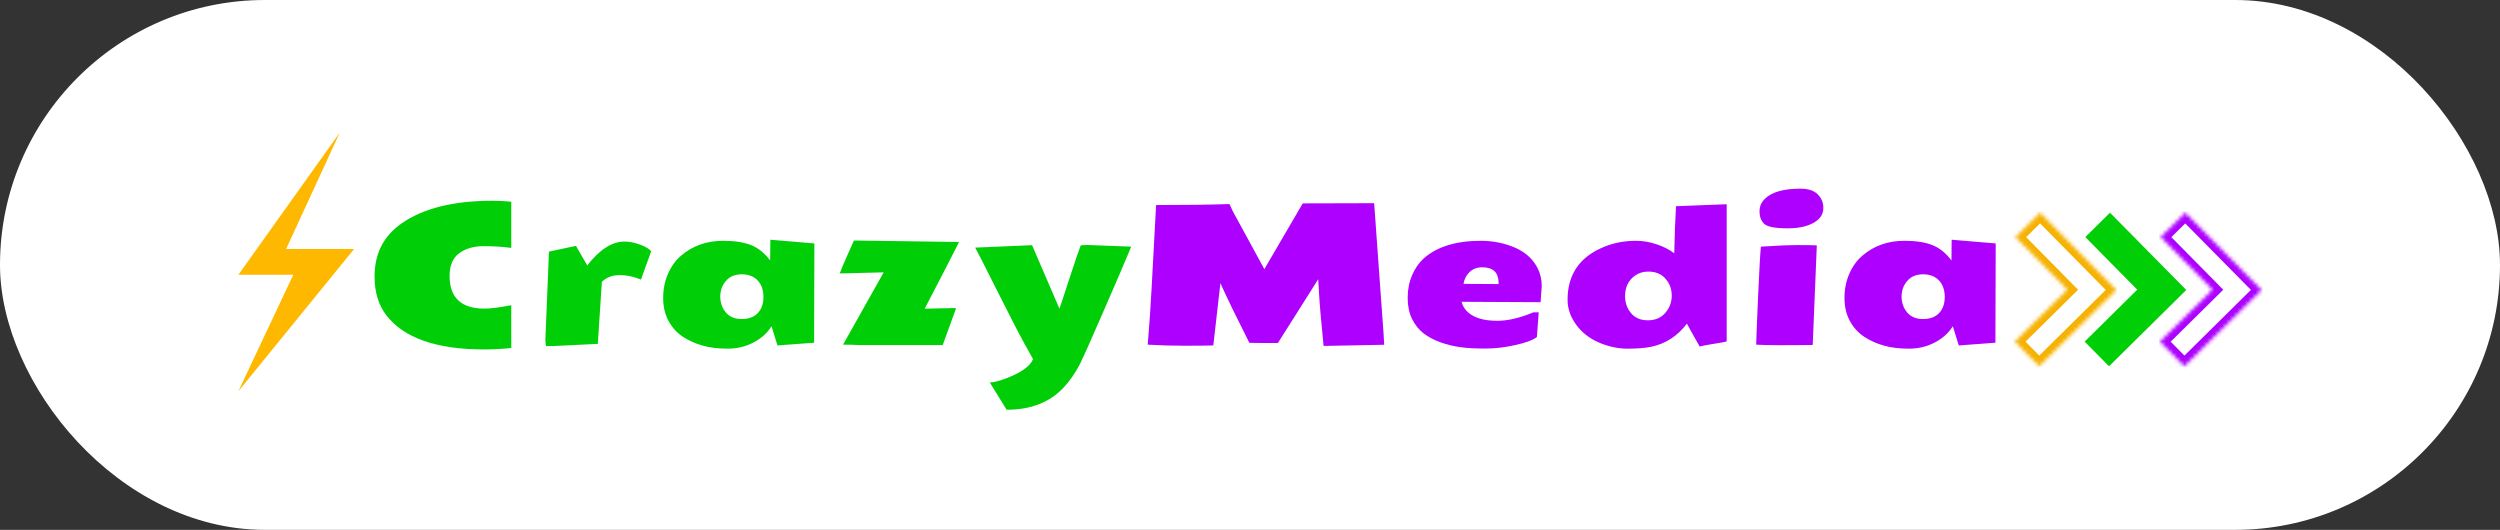
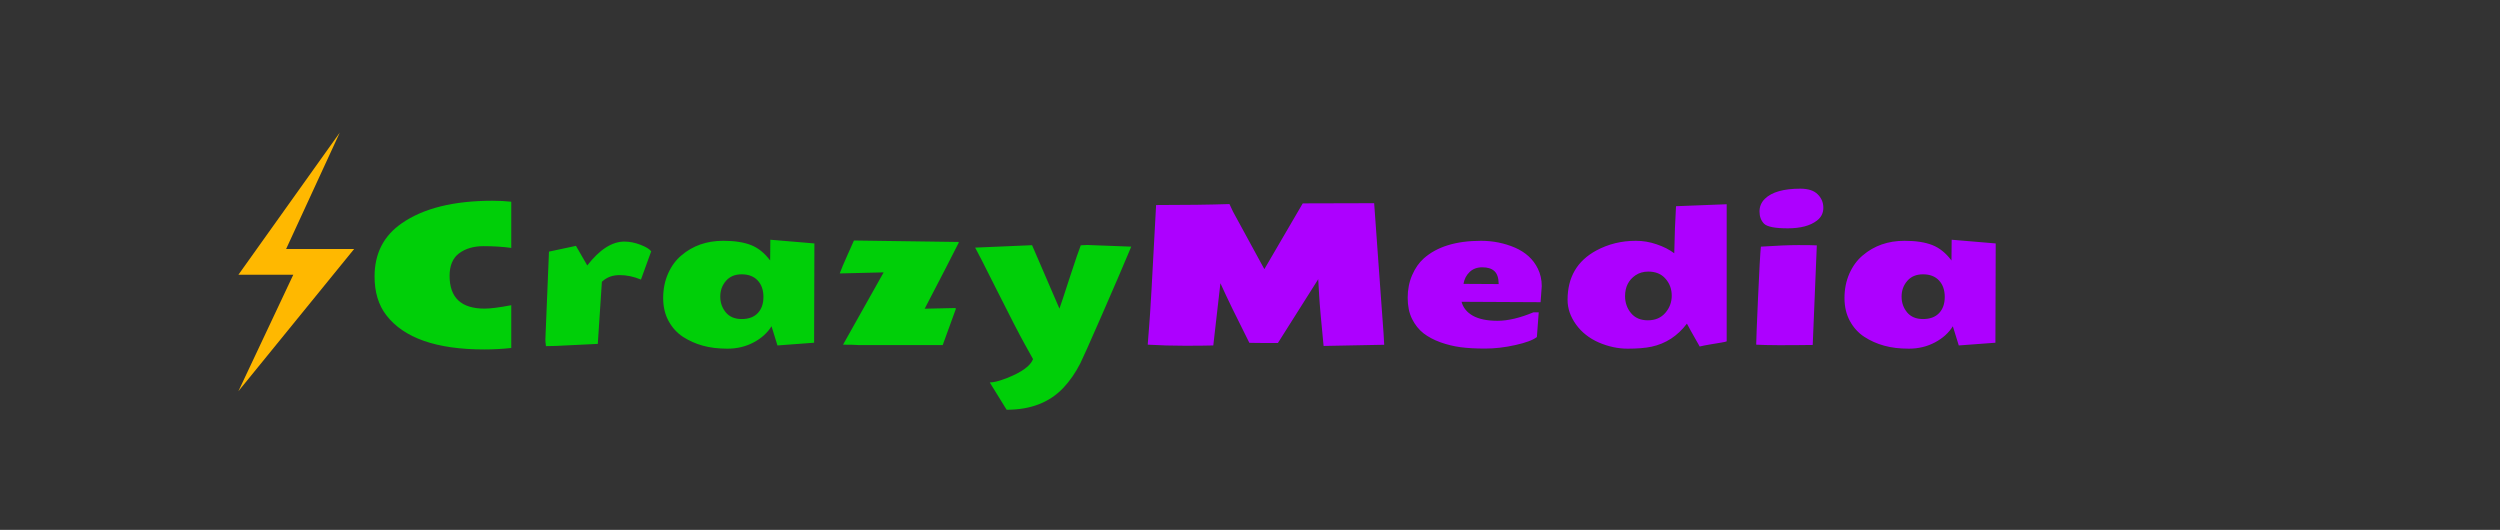
<svg xmlns="http://www.w3.org/2000/svg" width="670" height="142" viewBox="0 0 670 142" fill="none">
  <rect x="0" y="0" width="670" height="142" fill="#333333" stroke="none" />
-   <rect width="670" height="142" rx="71" fill="white" />
  <path d="M100.383 74.092C100.383 67.964 102.803 63.22 107.643 59.86C113.44 55.822 121.552 53.802 131.98 53.802C133.79 53.802 135.47 53.889 137.019 54.063V66.441C134.739 66.127 132.267 65.971 129.603 65.971C126.957 65.971 124.773 66.606 123.049 67.877C121.343 69.148 120.49 71.167 120.49 73.935C120.49 79.784 123.615 82.709 129.865 82.709C131.449 82.709 133.834 82.404 137.019 81.795V93.259C134.652 93.52 132.232 93.65 129.76 93.65C116.965 93.65 108.217 90.587 103.517 84.459C101.428 81.743 100.383 78.287 100.383 74.092ZM148.901 92.71L146.316 92.763C146.211 91.962 146.159 91.379 146.159 91.013C146.159 91.013 146.481 83.153 147.125 67.433L154.358 65.892L157.388 71.141C160.695 66.876 164.011 64.743 167.337 64.743C168.712 64.743 170.131 65.022 171.593 65.579C173.073 66.136 174.048 66.728 174.518 67.355L171.776 74.927C169.843 74.127 167.955 73.726 166.109 73.726C164.264 73.726 162.749 74.249 161.566 75.293C161.496 75.363 161.426 75.415 161.357 75.45L161.304 75.528L160.208 92.162L148.901 92.71ZM206.767 87.436C205.67 89.211 204.069 90.656 201.962 91.77C199.856 92.884 197.532 93.442 194.99 93.442C192.448 93.442 190.229 93.172 188.331 92.632C186.434 92.11 184.675 91.326 183.056 90.282C181.455 89.237 180.167 87.827 179.192 86.052C178.217 84.276 177.729 82.213 177.729 79.863C177.729 77.495 178.165 75.319 179.035 73.335C179.923 71.333 181.115 69.705 182.613 68.451C185.676 65.84 189.411 64.535 193.815 64.535C196.861 64.535 199.351 64.918 201.283 65.684C203.216 66.45 204.922 67.825 206.401 69.809L206.454 64.247L218.257 65.24L218.178 91.849L208.36 92.58L206.767 87.436ZM194.546 75.293C193.536 76.46 193.032 77.861 193.032 79.497C193.032 81.116 193.528 82.526 194.52 83.728C195.512 84.911 196.931 85.503 198.776 85.503C200.622 85.503 202.049 84.981 203.059 83.936C204.086 82.874 204.6 81.421 204.6 79.576C204.6 77.73 204.086 76.259 203.059 75.162C202.032 74.066 200.604 73.517 198.776 73.517C196.966 73.517 195.556 74.109 194.546 75.293ZM247.816 82.735L255.99 82.552L256.199 82.709L252.647 92.475H230.033C229.093 92.406 227.727 92.371 225.934 92.371L236.823 72.995L225.046 73.282C225.481 72.099 226.169 70.462 227.109 68.373C228.049 66.284 228.632 64.978 228.858 64.456L256.93 64.848V65.057C255.137 68.626 252.099 74.518 247.816 82.735ZM276.854 96.236L274.66 92.293C273.198 89.664 270.717 84.859 267.218 77.878C263.719 70.897 261.761 67.059 261.343 66.362L276.593 65.71L283.93 82.709C284.261 81.821 285.175 79.062 286.672 74.431C288.187 69.801 289.179 66.902 289.649 65.736C290.276 65.684 290.859 65.657 291.399 65.657C291.399 65.657 295.324 65.805 303.176 66.101C301.348 70.488 298.745 76.546 295.368 84.276C291.973 92.04 290.023 96.41 289.519 97.385C288.213 99.926 286.707 102.102 285.001 103.913C281.31 107.847 276.236 109.814 269.777 109.814L265.26 102.503C266.304 102.503 267.854 102.102 269.908 101.301C273.86 99.735 276.175 98.046 276.854 96.236Z" fill="#00CF08" />
  <path d="M370.965 92.397L354.722 92.71C354.061 86.078 353.66 81.49 353.521 78.949L353.286 74.823L342.475 91.927C338.019 91.927 335.468 91.91 334.824 91.875C331.343 84.981 328.757 79.654 327.069 75.894L325.163 92.58C323.404 92.632 320.863 92.658 317.538 92.658C314.23 92.658 310.914 92.562 307.589 92.371L307.928 87.958C308.207 85.085 308.842 74.083 309.834 54.951H309.965C317.642 54.951 324.153 54.864 329.497 54.69L330.437 56.701L338.846 72.133L349.134 54.507L368.275 54.455C368.397 56.3 368.945 63.925 369.92 77.33L370.782 89.185L370.965 92.397ZM401.647 76.129C401.63 74.492 401.247 73.335 400.498 72.656C399.767 71.977 398.688 71.637 397.26 71.637C395.85 71.637 394.71 72.064 393.839 72.917C392.969 73.752 392.429 74.806 392.22 76.076L401.647 76.129ZM411.883 90.334C410.804 91.152 408.88 91.866 406.112 92.475C403.344 93.102 400.655 93.415 398.044 93.415C395.45 93.415 393.247 93.293 391.437 93.05C389.626 92.806 387.833 92.371 386.058 91.744C384.282 91.1 382.759 90.291 381.488 89.316C380.235 88.323 379.216 87.044 378.433 85.477C377.649 83.893 377.258 82.004 377.258 79.811C377.258 77.6 377.658 75.572 378.459 73.726C379.26 71.881 380.295 70.393 381.566 69.261C385.1 66.11 390.218 64.535 396.921 64.535C400.106 64.535 403.136 65.144 406.008 66.362C408.88 67.616 410.926 69.496 412.144 72.003C412.841 73.413 413.189 74.971 413.189 76.677L412.876 80.986L391.698 80.881C392.116 82.465 393.126 83.71 394.727 84.615C396.346 85.521 398.548 85.973 401.334 85.973C404.119 85.973 407.331 85.216 410.969 83.701H412.379L411.883 90.334ZM448.702 67.877C448.79 63.159 448.946 58.955 449.172 55.264C449.712 55.247 451.94 55.16 455.857 55.003C459.792 54.829 462.064 54.742 462.673 54.742H462.751V91.483C462.577 91.57 462.072 91.683 461.237 91.823L458.26 92.319C457.111 92.51 456.197 92.693 455.518 92.867C453.551 89.42 452.41 87.375 452.097 86.731C449.59 90.038 446.422 92.101 442.592 92.919C440.956 93.267 438.832 93.442 436.221 93.442C433.609 93.442 431.015 92.884 428.439 91.77C425.88 90.639 423.852 89.028 422.355 86.939C420.857 84.85 420.109 82.657 420.109 80.359C420.109 74.301 422.685 69.888 427.838 67.12C431.041 65.396 434.567 64.535 438.414 64.535C440.312 64.535 442.166 64.848 443.976 65.475C445.804 66.084 447.379 66.885 448.702 67.877ZM441.626 85.843C443.593 85.843 445.151 85.181 446.3 83.858C447.449 82.535 448.024 80.994 448.024 79.236C448.024 77.46 447.466 75.946 446.352 74.692C445.256 73.422 443.715 72.786 441.73 72.786C440.425 72.786 439.284 73.117 438.31 73.778C436.464 75.032 435.533 76.886 435.515 79.341C435.515 81.099 436.046 82.622 437.108 83.91C438.17 85.199 439.676 85.843 441.626 85.843ZM485.809 92.449C478.375 92.554 473.327 92.528 470.663 92.371C470.663 91.326 470.829 87.096 471.16 79.68C471.49 72.264 471.743 67.738 471.917 66.101C476.147 65.823 479.49 65.684 481.944 65.684C484.416 65.684 486.07 65.71 486.906 65.762L485.809 92.449ZM482.492 50.564C484.599 50.564 486.148 51.069 487.141 52.079C488.15 53.071 488.655 54.272 488.655 55.682C488.655 57.092 488.089 58.233 486.958 59.103C485.165 60.496 482.553 61.192 479.124 61.192C475.694 61.192 473.571 60.774 472.752 59.939C471.952 59.103 471.551 58.024 471.551 56.701C471.534 55.378 472.013 54.237 472.987 53.28C474.833 51.469 478.001 50.564 482.492 50.564ZM523.359 87.436C522.262 89.211 520.661 90.656 518.554 91.77C516.448 92.884 514.124 93.442 511.582 93.442C509.041 93.442 506.821 93.172 504.923 92.632C503.026 92.11 501.268 91.326 499.649 90.282C498.047 89.237 496.759 87.827 495.784 86.052C494.809 84.276 494.322 82.213 494.322 79.863C494.322 77.495 494.757 75.319 495.627 73.335C496.515 71.333 497.708 69.705 499.205 68.451C502.269 65.84 506.003 64.535 510.407 64.535C513.454 64.535 515.943 64.918 517.875 65.684C519.808 66.45 521.514 67.825 522.994 69.809L523.046 64.247L534.849 65.24L534.77 91.849L524.952 92.58L523.359 87.436ZM511.138 75.293C510.129 76.46 509.624 77.861 509.624 79.497C509.624 81.116 510.12 82.526 511.112 83.728C512.104 84.911 513.523 85.503 515.369 85.503C517.214 85.503 518.641 84.981 519.651 83.936C520.678 82.874 521.192 81.421 521.192 79.576C521.192 77.73 520.678 76.259 519.651 75.162C518.624 74.066 517.196 73.517 515.369 73.517C513.558 73.517 512.148 74.109 511.138 75.293Z" fill="#AD00FF" />
  <path d="M63.888 73.637L91.065 35.525L76.677 66.737H94.902L63.888 104.849L78.596 73.637H63.888Z" fill="#FFB800" />
  <mask id="path-4-inside-1_787_162" fill="white">
-     <path d="M546.758 57.005L567.202 77.714L546.5 98.165L539.969 91.553L554.061 77.631L540.145 63.535L546.758 57.005Z" />
-   </mask>
-   <path d="M546.758 57.005L548.2 55.582L546.776 54.14L545.334 55.563L546.758 57.005ZM567.202 77.714L568.626 79.156L570.067 77.732L568.644 76.291L567.202 77.714ZM546.5 98.165L545.059 99.588L546.482 101.03L547.924 99.606L546.5 98.165ZM539.969 91.553L538.545 90.112L537.103 91.536L538.527 92.977L539.969 91.553ZM554.061 77.631L555.485 79.073L556.925 77.649L555.503 76.208L554.061 77.631ZM540.145 63.535L538.721 62.093L537.279 63.516L538.703 64.958L540.145 63.535ZM546.758 57.005L545.316 58.429L565.76 79.138L567.202 77.714L568.644 76.291L548.2 55.582L546.758 57.005ZM567.202 77.714L565.778 76.273L545.076 96.723L546.5 98.165L547.924 99.606L568.626 79.156L567.202 77.714ZM546.5 98.165L547.941 96.741L541.41 90.129L539.969 91.553L538.527 92.977L545.059 99.588L546.5 98.165ZM539.969 91.553L541.393 92.995L555.485 79.073L554.061 77.631L552.637 76.19L538.545 90.112L539.969 91.553ZM554.061 77.631L555.503 76.208L541.586 62.111L540.145 63.535L538.703 64.958L552.619 79.055L554.061 77.631ZM540.145 63.535L541.568 64.977L548.181 58.447L546.758 57.005L545.334 55.563L538.721 62.093L540.145 63.535Z" fill="#F6B101" mask="url(#path-4-inside-1_787_162)" />
+     </mask>
  <mask id="path-6-inside-2_787_162" fill="white">
-     <path d="M585.668 57.005L606.112 77.714L585.41 98.165L578.879 91.553L592.971 77.631L579.055 63.535L585.668 57.005Z" />
-   </mask>
+     </mask>
  <path d="M585.668 57.005L587.11 55.582L585.686 54.14L584.244 55.563L585.668 57.005ZM606.112 77.714L607.536 79.156L608.977 77.732L607.554 76.291L606.112 77.714ZM585.41 98.165L583.969 99.588L585.393 101.03L586.834 99.606L585.41 98.165ZM578.879 91.553L577.455 90.112L576.014 91.536L577.437 92.977L578.879 91.553ZM592.971 77.631L594.395 79.073L595.836 77.649L594.413 76.208L592.971 77.631ZM579.055 63.535L577.631 62.093L576.189 63.516L577.613 64.958L579.055 63.535ZM585.668 57.005L584.226 58.429L604.67 79.138L606.112 77.714L607.554 76.291L587.11 55.582L585.668 57.005ZM606.112 77.714L604.688 76.273L583.986 96.723L585.41 98.165L586.834 99.606L607.536 79.156L606.112 77.714ZM585.41 98.165L586.852 96.741L580.32 90.129L578.879 91.553L577.437 92.977L583.969 99.588L585.41 98.165ZM578.879 91.553L580.303 92.995L594.395 79.073L592.971 77.631L591.547 76.19L577.455 90.112L578.879 91.553ZM592.971 77.631L594.413 76.208L580.497 62.111L579.055 63.535L577.613 64.958L591.529 79.055L592.971 77.631ZM579.055 63.535L580.478 64.977L587.092 58.447L585.668 57.005L584.244 55.563L577.631 62.093L579.055 63.535Z" fill="#AD00FF" mask="url(#path-6-inside-2_787_162)" />
-   <path d="M565.476 57.005L585.92 77.714L565.218 98.165L558.687 91.553L572.779 77.631L558.863 63.535L565.476 57.005Z" fill="#00CF08" />
</svg>